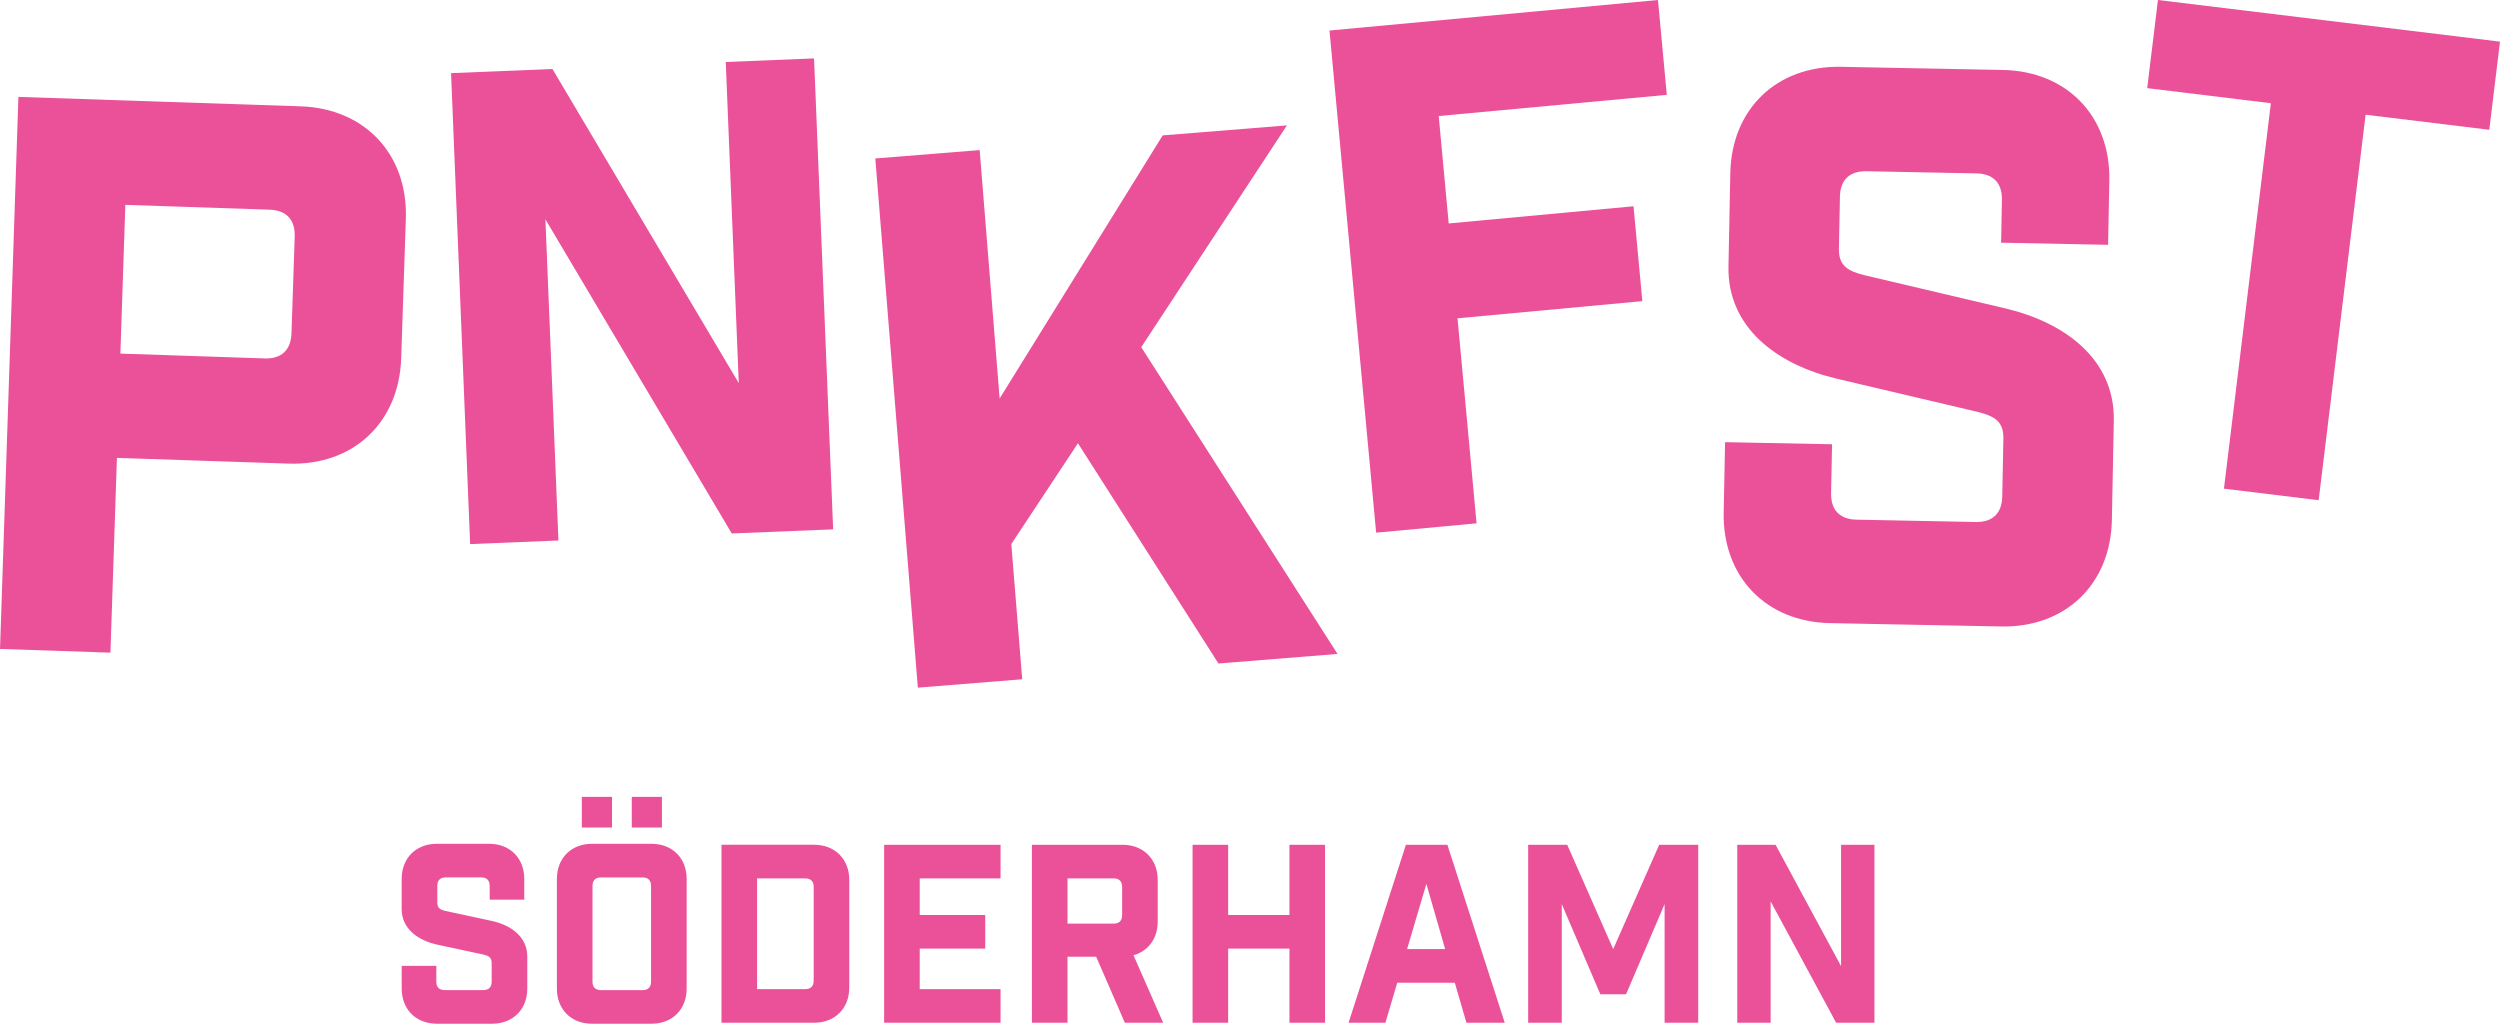
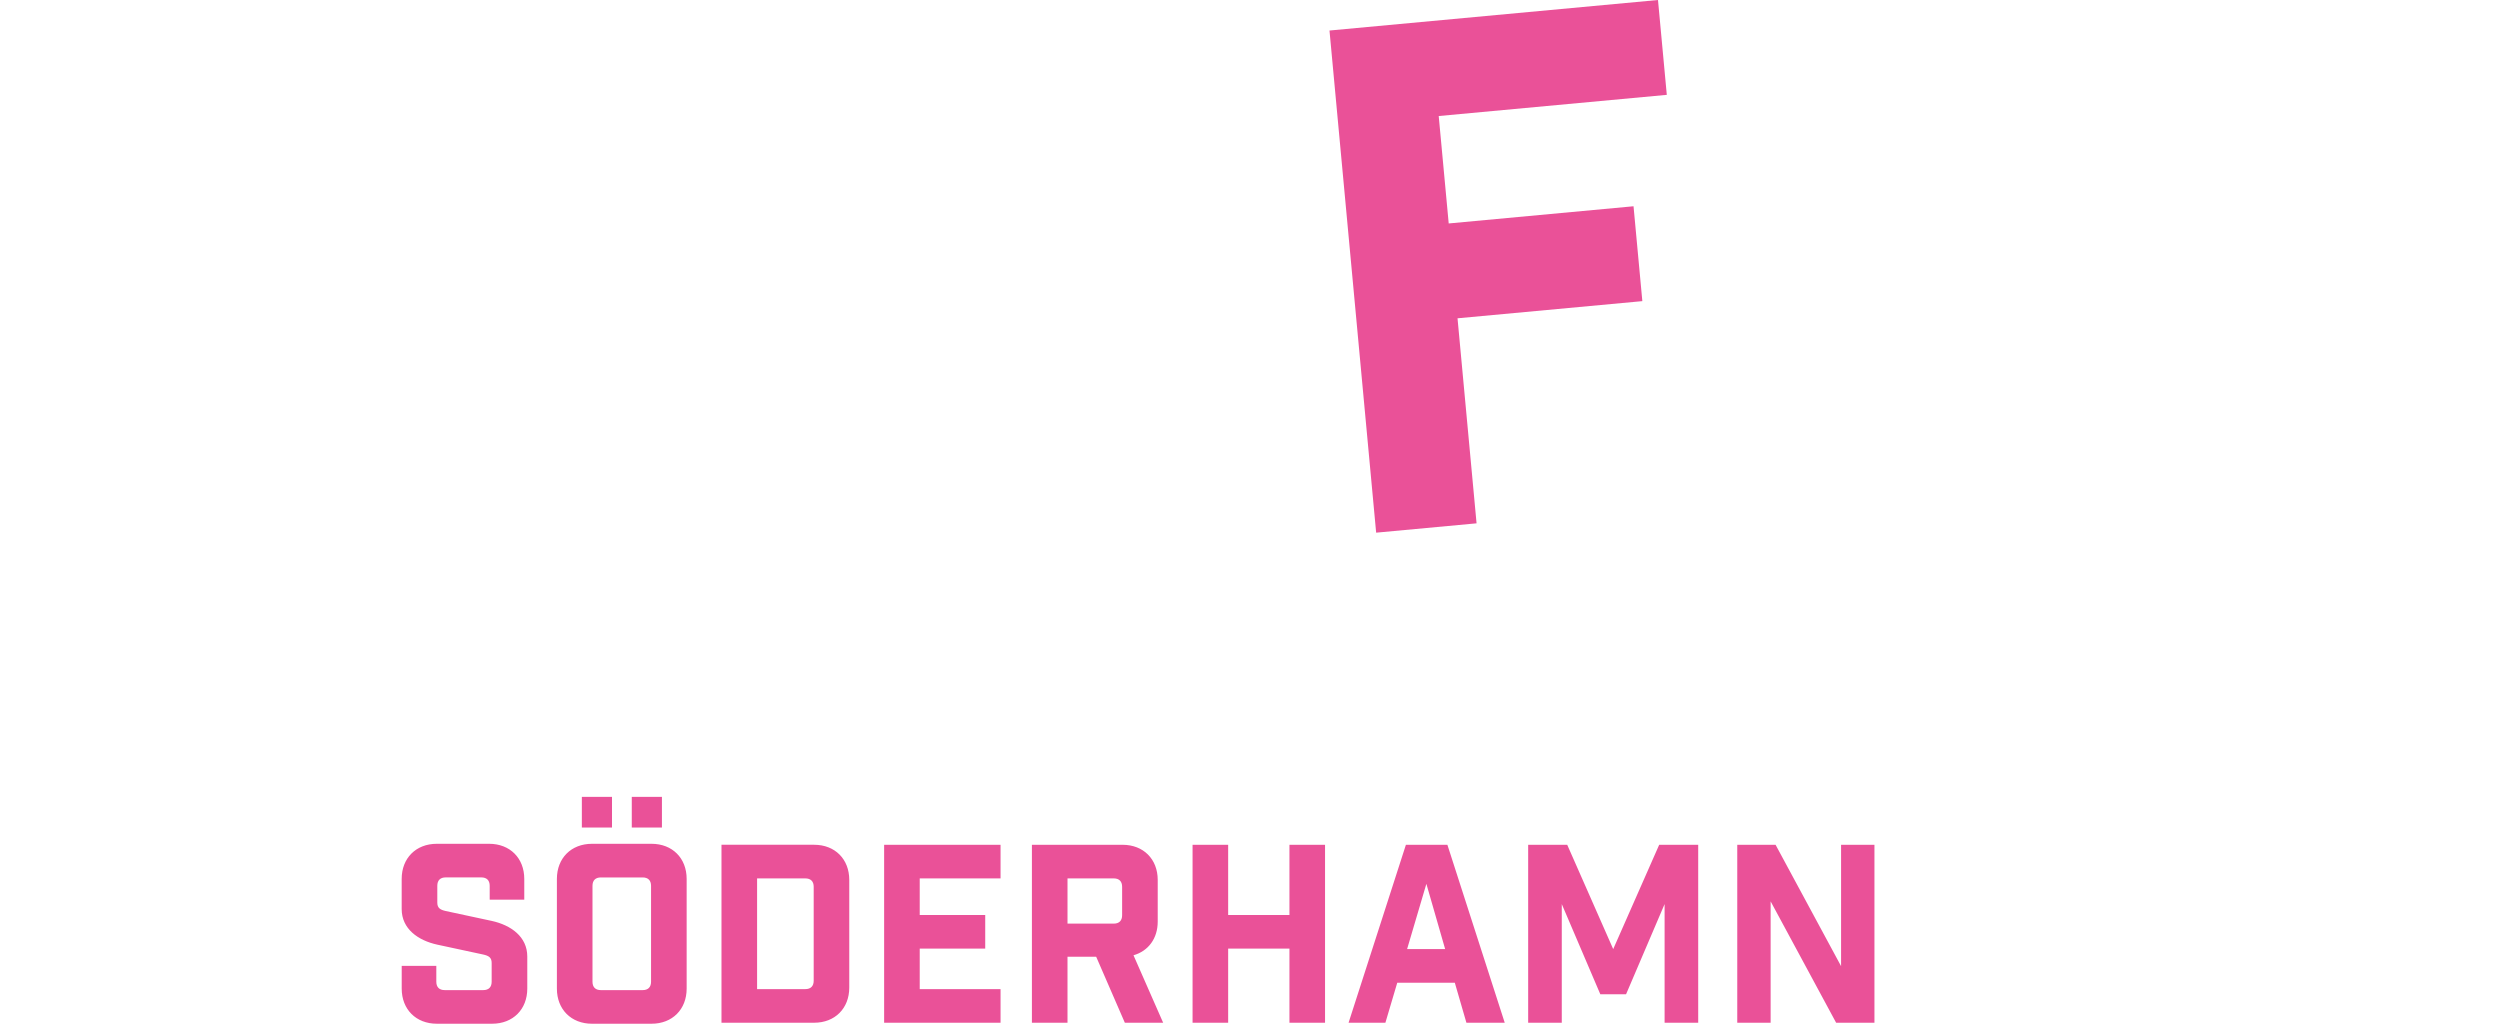
<svg xmlns="http://www.w3.org/2000/svg" id="Lager_2" viewBox="0 0 955.8 391.39">
  <defs>
    <style>      .cls-1 {        fill: #ea5198;      }    </style>
  </defs>
  <g id="Lager_1-2" data-name="Lager_1">
-     <path class="cls-1" d="M101.14,137.04c6.45.22,10.08-3.19,10.3-9.64l1.23-36.94c.22-6.45-3.19-10.08-9.64-10.3l-55.11-1.84-1.9,56.87,55.11,1.84ZM114.92,40.65c24.62.82,41.06,18.39,40.24,43.01l-1.78,53.35c-.82,24.62-18.39,41.06-43.01,40.24l-65.67-2.19-2.48,74.46-42.21-1.41L7.04,37.05l107.88,3.6Z" />
-     <polygon class="cls-1" points="311.23 22.33 318.53 202.38 279.77 203.95 208.52 83.85 213.5 206.64 179.74 208.01 172.45 27.96 211.21 26.38 282.45 146.48 277.47 23.7 311.23 22.33" />
-     <polygon class="cls-1" points="386.65 207.99 390.81 259.7 350.91 262.9 334.65 60.58 374.55 57.38 382.18 152.36 444.52 51.76 492.01 47.94 436.32 132.73 511.36 250.01 465.84 253.67 412.12 169.46 386.65 207.99" />
    <polygon class="cls-1" points="633.88 0 508.29 11.67 526.13 203.65 564.52 200.08 557.24 121.69 627.9 115.13 624.53 78.86 553.87 85.43 550.05 44.36 637.25 36.26 633.88 0" />
-     <path class="cls-1" d="M765.38,76.42c.13-6.43-3.31-10-9.74-10.13l-42.07-.82c-6.43-.12-10,3.31-10.13,9.74l-.39,19.87c-.13,6.43,3.34,8.54,9.74,10.13l54.11,12.75c22.69,5.41,41.7,19.52,41.25,42.89l-.74,37.98c-.48,24.54-17.76,41.16-42.29,40.68l-65.44-1.28c-24.54-.48-41.16-17.76-40.68-42.3l.53-26.88,40.9.8-.37,18.7c-.12,6.43,3.31,10,9.74,10.13l45.57.89c6.43.13,10-3.31,10.13-9.74l.43-22.2c.12-6.43-3.34-8.54-9.74-10.13l-54.11-12.75c-22.69-5.41-41.71-19.52-41.25-42.89l.7-35.64c.48-24.54,17.75-41.15,42.29-40.68l61.94,1.21c24.54.48,41.15,17.76,40.68,42.3l-.48,24.54-40.9-.8.32-16.36Z" />
-     <polygon class="cls-1" points="825.03 0 820.92 33.7 868.2 39.46 850.26 186.83 886.47 191.24 904.42 43.86 951.7 49.62 955.8 15.92 825.03 0" />
    <path class="cls-1" d="M703.88,322.98v46.4l-25.04-46.4h-14.65v68.03h12.76v-46.4l25.04,46.4h14.65v-68.03h-12.76ZM649.27,322.98h-14.93l-17.58,39.88-17.58-39.88h-14.93v68.03h12.85v-45.36l14.74,34.49h9.83l14.74-34.49v45.36h12.85v-68.03ZM545.33,337.91l7.18,24.95h-14.55l7.37-24.95ZM534.18,375.71h22.02l4.44,15.31h14.65l-21.92-68.03h-15.87l-21.92,68.03h14.08l4.54-15.31ZM455.94,391.02h13.61v-28.35h23.43v28.35h13.61v-68.03h-13.61v26.84h-23.43v-26.84h-13.61v68.03ZM429.01,349.91c0,2.08-1.13,3.21-3.21,3.21h-17.67v-17.29h17.67c2.08,0,3.21,1.13,3.21,3.21v10.87ZM444.7,391.02l-11.34-25.8c5.67-1.61,9.26-6.43,9.26-12.85v-15.97c0-7.94-5.48-13.42-13.42-13.42h-34.68v68.03h13.61v-25.23h10.96l10.96,25.23h14.65ZM338.02,322.98v68.03h44.51v-12.85h-30.9v-15.5h25.04v-12.85h-25.04v-13.98h30.9v-12.85h-44.51ZM289.45,378.16v-42.33h18.43c2.08,0,3.21,1.13,3.21,3.21v35.91c0,2.08-1.13,3.21-3.21,3.21h-18.43ZM275.84,322.98v68.03h35.43c7.94,0,13.42-5.48,13.42-13.42v-41.2c0-7.94-5.48-13.42-13.42-13.42h-35.43ZM248.91,375.33c0,2.08-1.13,3.21-3.21,3.21h-15.97c-2.08,0-3.21-1.13-3.21-3.21v-36.66c0-2.08,1.13-3.21,3.21-3.21h15.97c2.08,0,3.21,1.13,3.21,3.21v36.66ZM226.33,322.6c-7.94,0-13.42,5.48-13.42,13.42v41.95c0,7.94,5.48,13.42,13.42,13.42h22.77c7.94,0,13.42-5.48,13.42-13.42v-41.95c0-7.94-5.48-13.42-13.42-13.42h-22.77ZM253.07,304.65h-11.53v11.72h11.53v-11.72ZM233.98,304.65h-11.53v11.72h11.53v-11.72ZM187.21,343.96h13.23v-7.94c0-7.94-5.48-13.42-13.42-13.42h-20.03c-7.94,0-13.42,5.48-13.42,13.42v11.53c0,7.56,6.24,12,13.61,13.61l17.58,3.78c2.08.47,3.21,1.13,3.21,3.21v7.18c0,2.08-1.13,3.21-3.21,3.21h-14.74c-2.08,0-3.21-1.13-3.21-3.21v-6.05h-13.23v8.69c0,7.94,5.48,13.42,13.42,13.42h21.17c7.94,0,13.42-5.48,13.42-13.42v-12.28c0-7.56-6.24-12-13.61-13.61l-17.58-3.78c-2.08-.47-3.21-1.13-3.21-3.21v-6.43c0-2.08,1.13-3.21,3.21-3.21h13.61c2.08,0,3.21,1.13,3.21,3.21v5.29Z" />
  </g>
</svg>